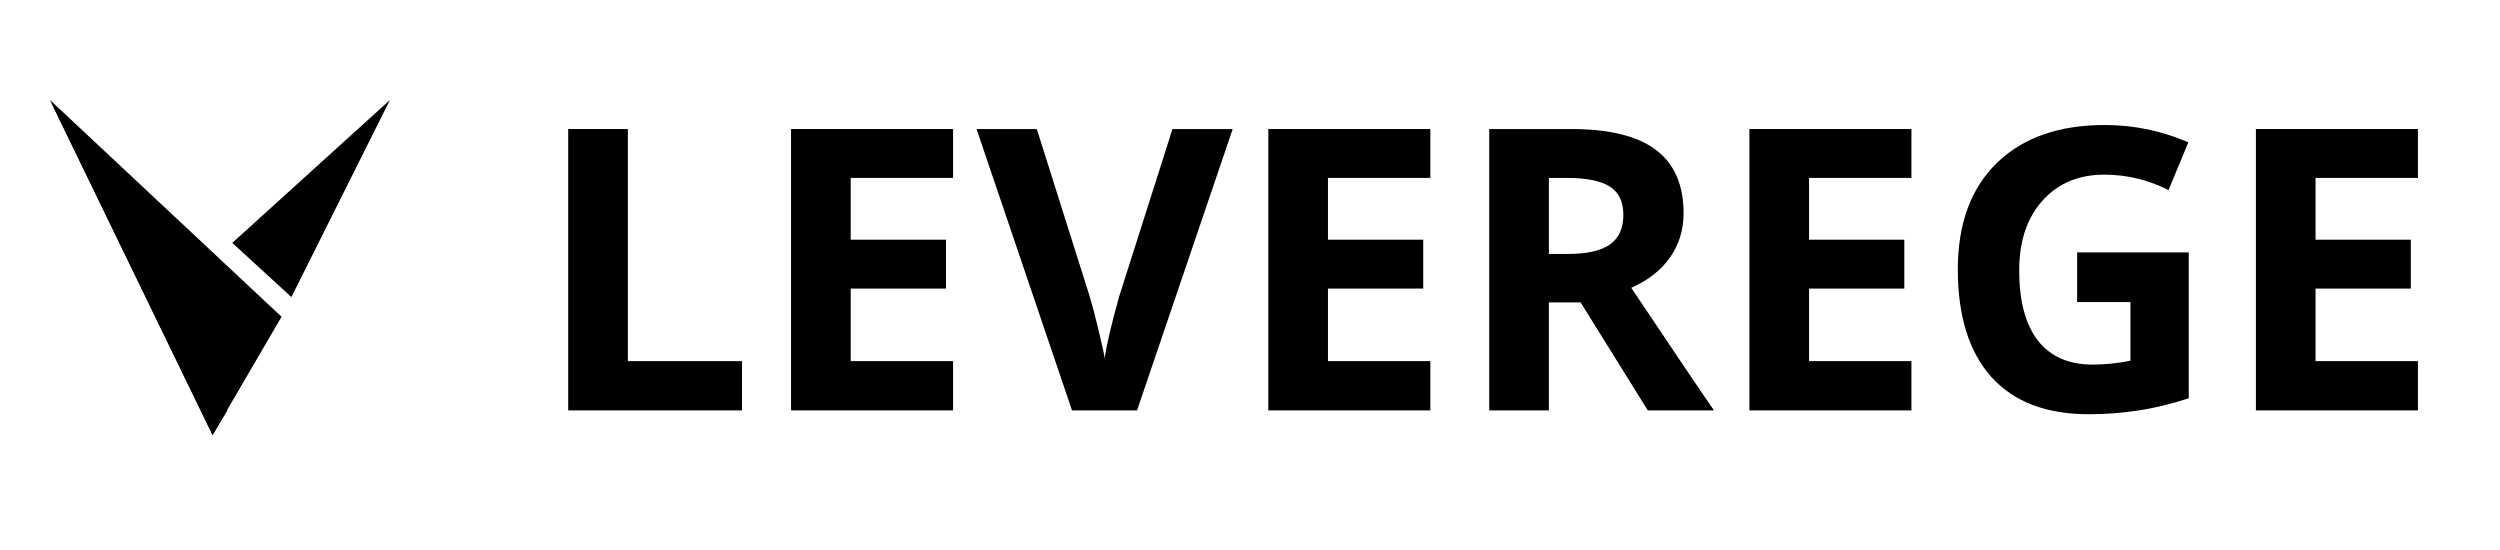
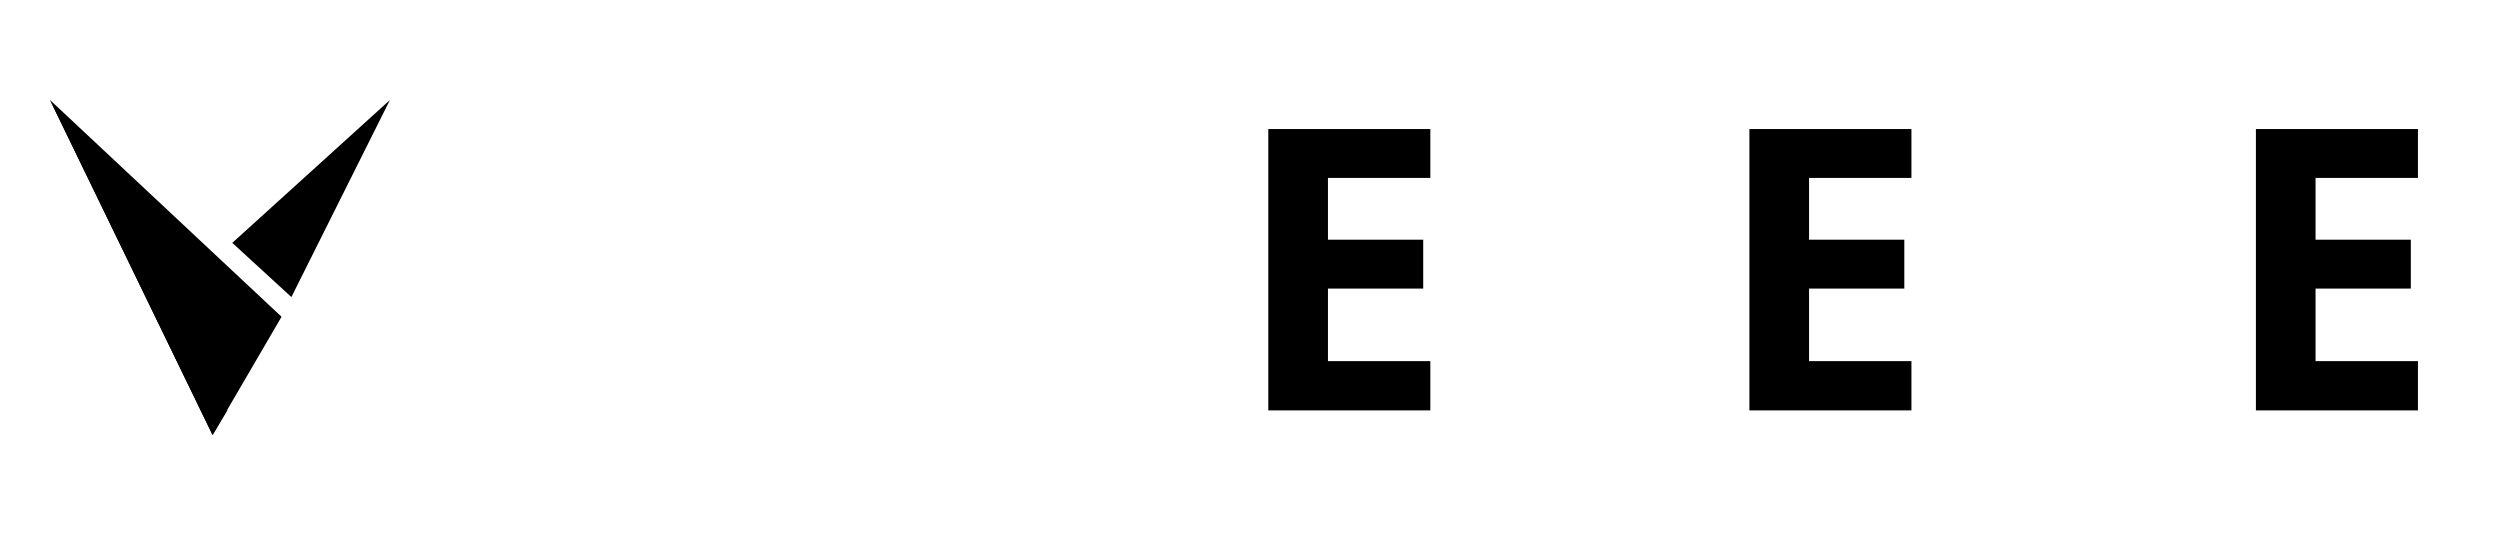
<svg xmlns="http://www.w3.org/2000/svg" width="500" height="110" viewBox="0 0 500 110" fill="none" version="1.1" id="svg11">
  <defs id="defs11" />
-   <path d="M113.641 82.078V25.808H125.572V72.225H148.395V82.078H113.641Z" fill="white" id="path1" style="fill:#000000" />
-   <path d="M190.617 82.078H158.21V25.808H190.617V35.584H170.141V47.939H189.193V57.715H170.141V72.225H190.617V82.078Z" fill="white" id="path2" style="fill:#000000" />
-   <path d="M234.493 25.808H246.54L227.411 82.078H214.402L195.312 25.808H207.359L217.943 59.293C218.533 61.269 219.136 63.578 219.752 66.221C220.394 68.838 220.791 70.66 220.945 71.686C221.228 69.325 222.19 65.194 223.832 59.293L234.493 25.808Z" fill="white" id="path3" style="fill:#000000" />
  <path d="M286.067 82.078H253.66V25.808H286.067V35.584H265.591V47.939H284.643V57.715H265.591V72.225H286.067V82.078Z" fill="white" id="path4" style="fill:#000000" />
-   <path d="M309.776 50.787H313.625C317.396 50.787 320.18 50.158 321.976 48.901C323.773 47.644 324.671 45.668 324.671 42.974C324.671 40.305 323.747 38.407 321.899 37.278C320.078 36.149 317.242 35.584 313.394 35.584H309.776V50.787ZM309.776 60.486V82.078H297.844V25.808H314.24C321.887 25.808 327.544 27.207 331.214 30.003C334.883 32.775 336.717 36.995 336.717 42.666C336.717 45.976 335.806 48.927 333.985 51.518C332.163 54.084 329.584 56.098 326.249 57.561C334.716 70.211 340.233 78.383 342.798 82.078H329.559L316.126 60.486H309.776Z" fill="white" id="path5" style="fill:#000000" />
  <path d="M382.287 82.078H349.88V25.808H382.287V35.584H361.812V47.939H380.863V57.715H361.812V72.225H382.287V82.078Z" fill="white" id="path6" style="fill:#000000" />
-   <path d="M415.425 50.479H437.749V79.653C434.131 80.833 430.718 81.654 427.511 82.116C424.329 82.604 421.07 82.847 417.735 82.847C409.242 82.847 402.75 80.359 398.26 75.381C393.795 70.377 391.563 63.206 391.563 53.866C391.563 44.783 394.154 37.701 399.337 32.621C404.546 27.54 411.756 25 420.968 25C426.741 25 432.309 26.155 437.672 28.464L433.707 38.009C429.602 35.956 425.33 34.93 420.891 34.93C415.733 34.93 411.602 36.662 408.498 40.126C405.393 43.59 403.841 48.247 403.841 54.097C403.841 60.204 405.085 64.874 407.574 68.107C410.088 71.314 413.732 72.918 418.504 72.918C420.993 72.918 423.521 72.661 426.087 72.148V60.409H415.425V50.479Z" fill="white" id="path7" style="fill:#000000" />
  <path d="M483.588 82.078H451.181V25.808H483.588V35.584H463.112V47.939H482.164V57.715H463.112V72.225H483.588V82.078Z" fill="white" id="path8" style="fill:#000000" />
  <path d="M58.279 59.412L46.456 48.574L77.985 20L58.279 59.412Z" fill="white" id="path9" style="fill:#000000" />
  <path d="M42.515 87L56.309 63.353L10 20L42.515 87Z" fill="white" id="path10" style="fill:#000000" />
  <path d="M45.471 82.073L10 20L42.515 87L45.471 82.073Z" fill="white" id="path11" style="fill:#000000" />
</svg>